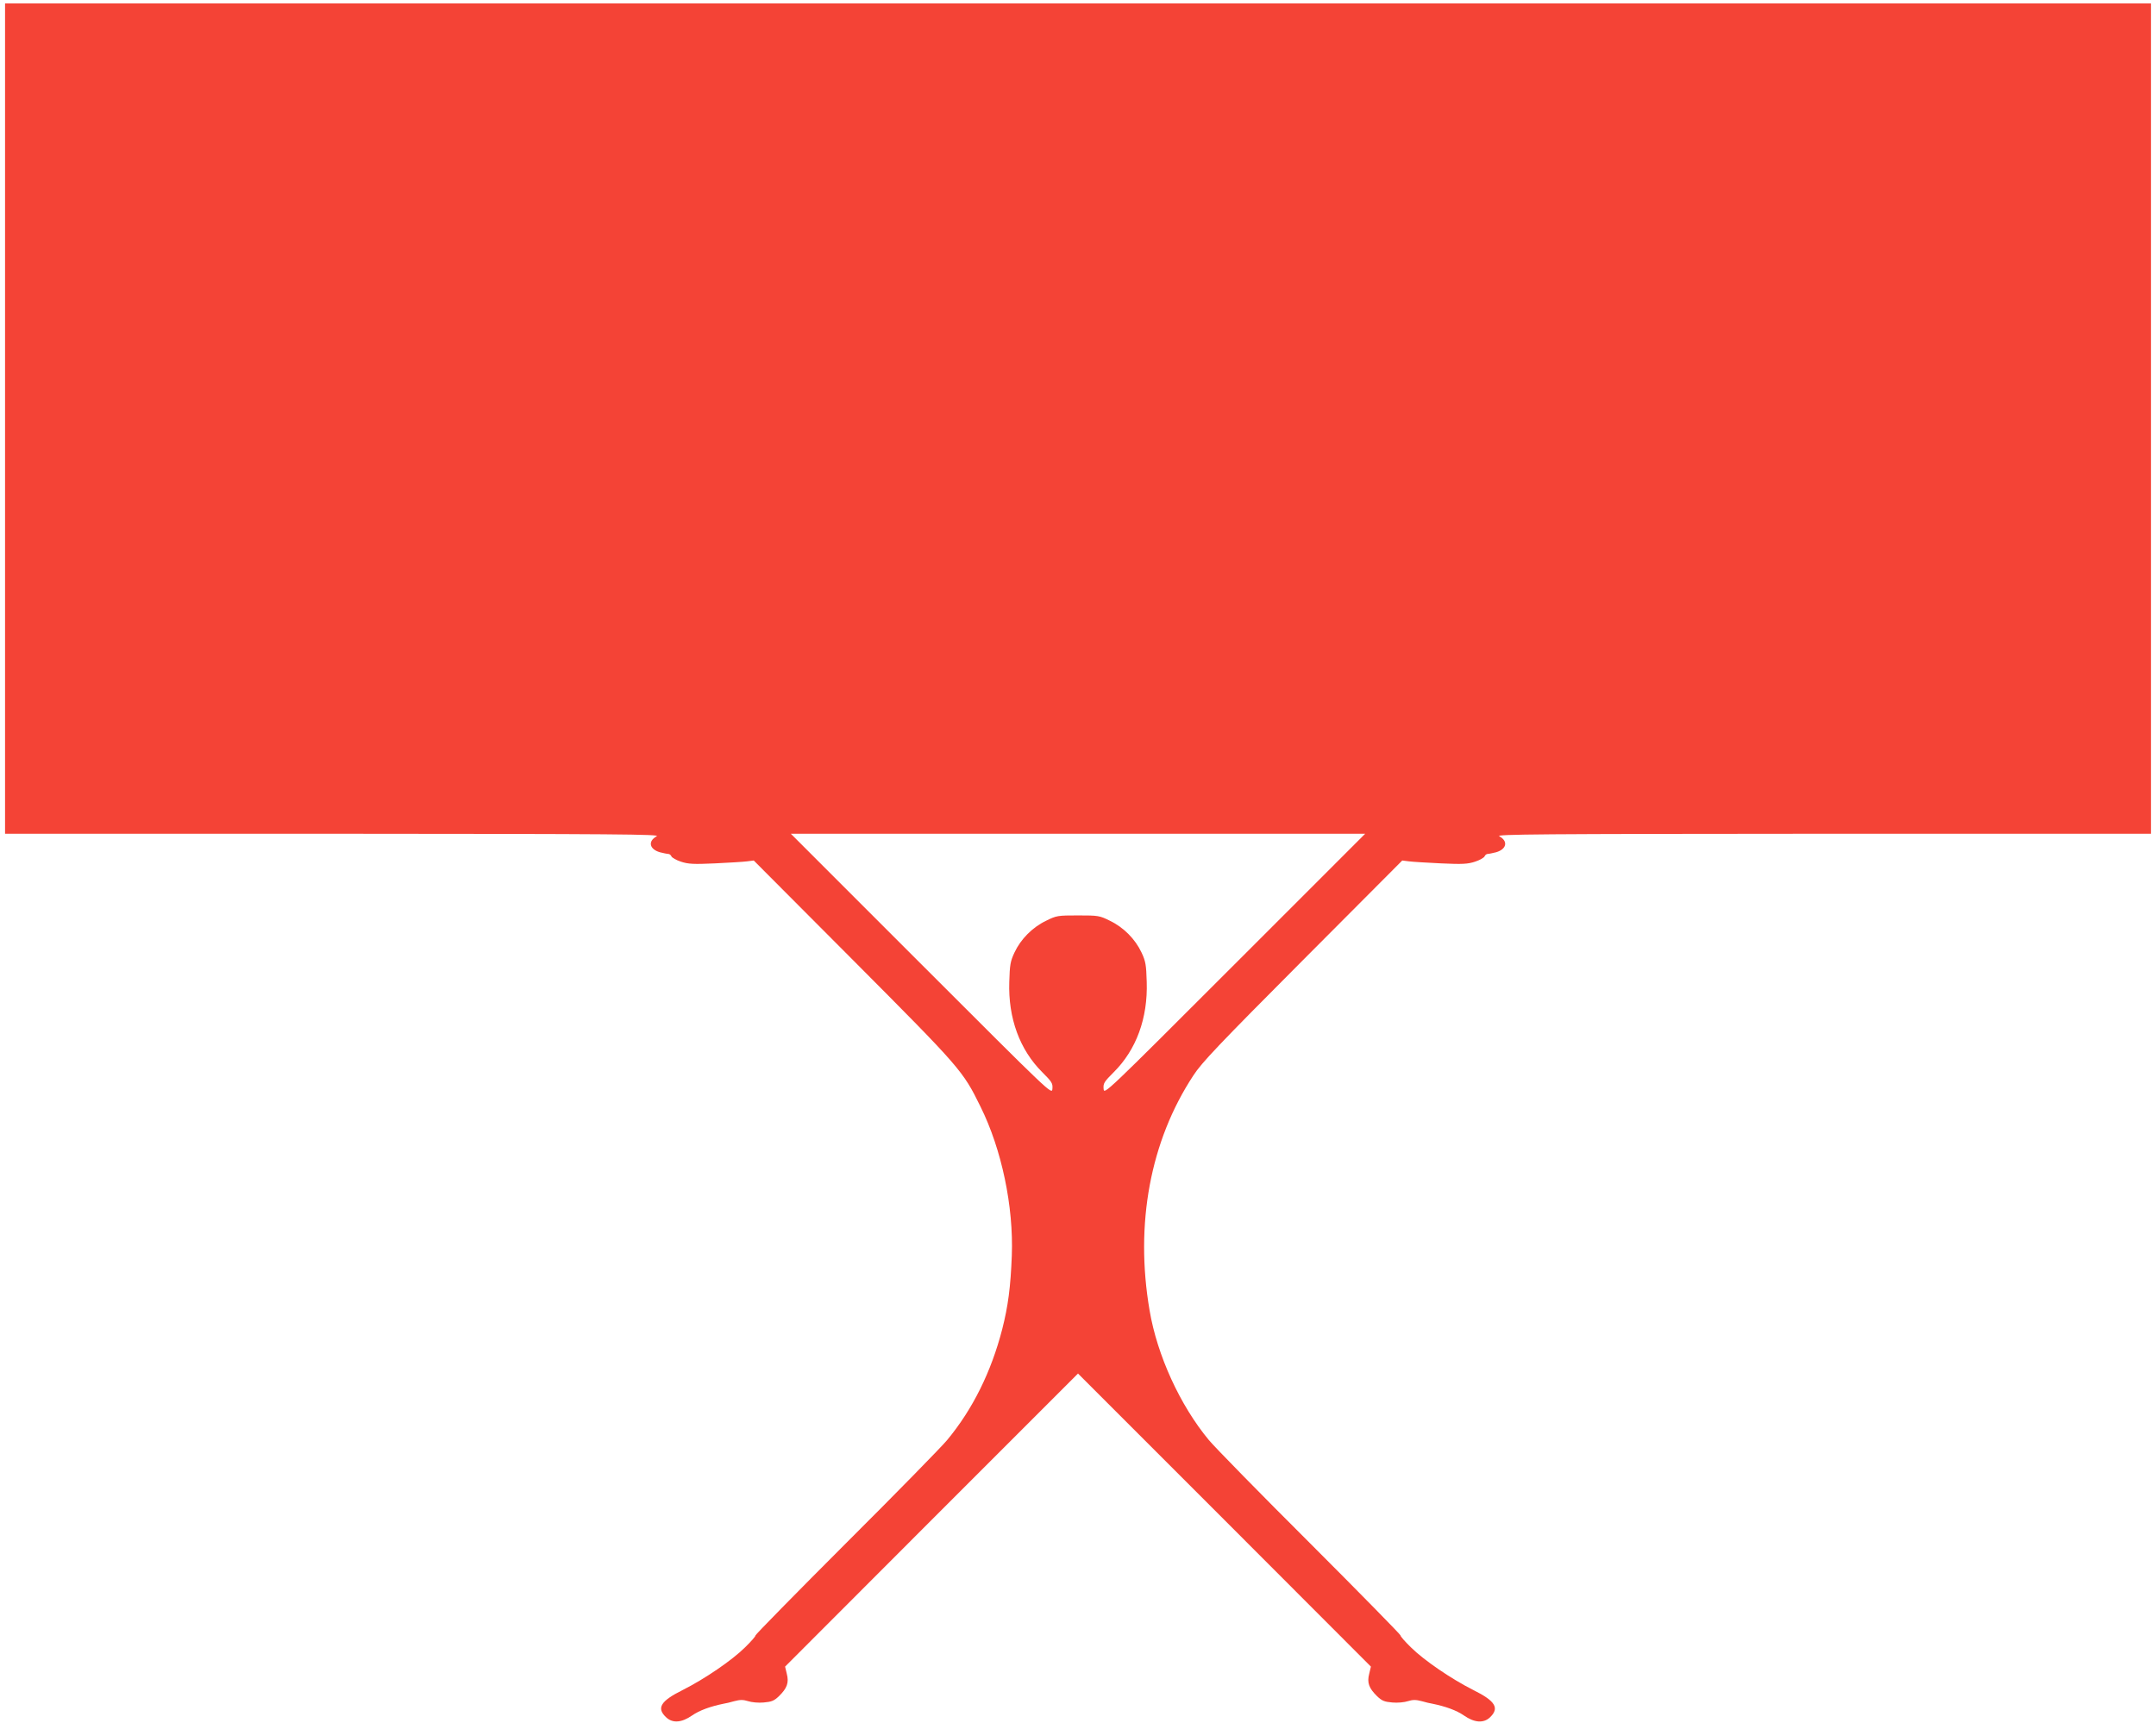
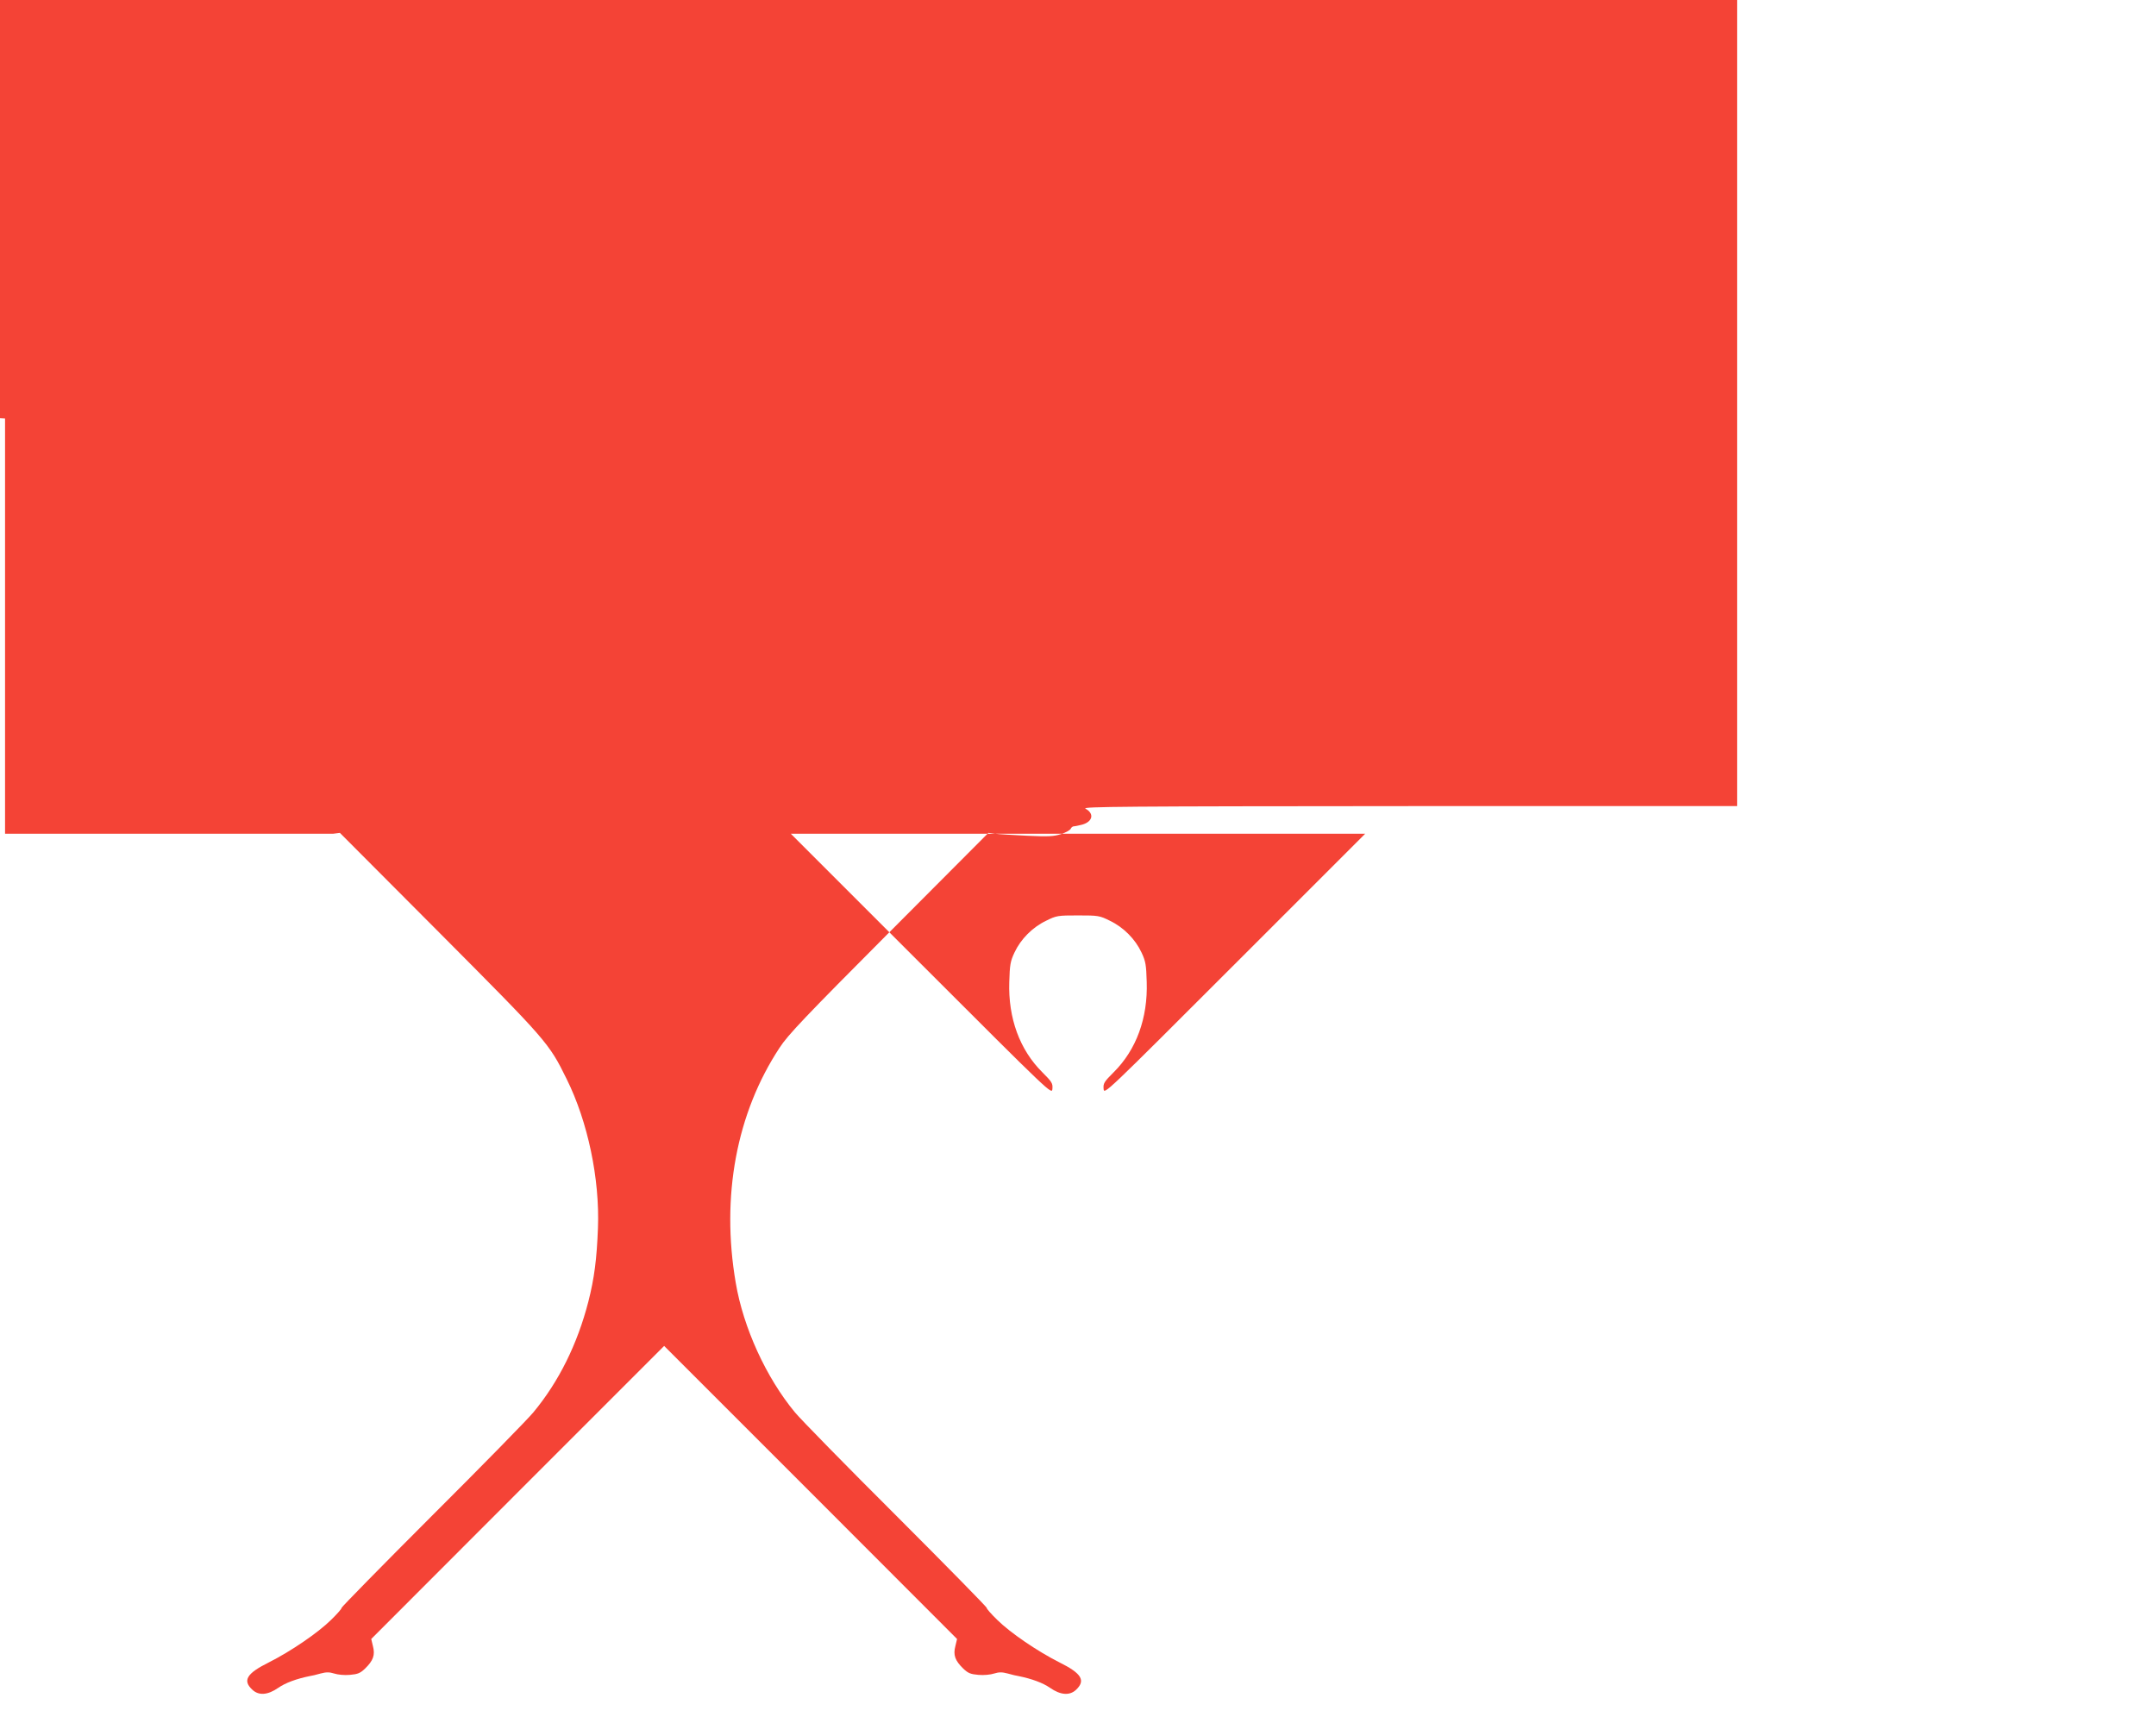
<svg xmlns="http://www.w3.org/2000/svg" version="1.0" width="1280pt" height="1023pt" viewBox="0 0 1280 1023" preserveAspectRatio="xMidYMid meet">
  <g transform="translate(0,1023) scale(0.1,-0.1)" fill="#f44336" stroke="none">
-     <path d="M30 7745 l0 -2465 1948 0 c1694 -1 1944 -3 1921 -15 -54 -29 -44 -77 19 -95 20 -5 43 -10 50 -10 7 0 15 -7 18 -14 3 -8 29 -23 57 -32 43 -14 74 -16 202 -10 82 4 168 9 190 12 l40 5 591 -593 c637 -640 650 -654 755 -868 126 -254 197 -593 186 -885 -7 -185 -22 -300 -57 -437 -65 -252 -175 -475 -327 -658 -34 -41 -305 -318 -602 -614 -297 -297 -538 -543 -536 -546 2 -4 -26 -36 -63 -72 -77 -76 -238 -186 -369 -252 -133 -66 -157 -108 -97 -163 38 -35 91 -31 153 12 43 30 109 54 188 70 10 1 38 8 63 15 34 9 52 9 81 0 21 -7 62 -11 93 -8 47 4 62 10 91 38 48 47 60 80 46 133 l-10 42 869 870 870 870 870 -870 869 -870 -10 -42 c-14 -53 -2 -86 46 -133 29 -28 44 -34 91 -38 31 -3 72 1 93 8 29 9 47 9 81 0 25 -7 53 -14 63 -15 79 -16 145 -40 188 -70 62 -43 115 -47 153 -13 60 56 36 98 -97 164 -131 66 -292 176 -369 252 -37 36 -65 68 -63 72 2 3 -239 249 -536 546 -297 296 -568 573 -602 614 -171 206 -307 503 -352 770 -88 513 4 1006 260 1395 49 76 152 184 649 683 l591 593 40 -5 c22 -3 108 -8 190 -12 128 -6 159 -4 202 10 28 9 54 24 57 32 3 7 11 14 18 14 7 0 30 5 50 10 63 18 73 66 19 95 -23 12 227 14 1922 15 l1947 0 0 2465 0 2465 -6370 0 -6370 0 0 -2465z m7300 -3240 c-773 -773 -775 -775 -778 -740 -3 33 3 42 60 99 134 133 203 321 196 536 -3 101 -6 122 -31 175 -37 79 -106 149 -187 188 -62 31 -70 32 -190 32 -120 0 -128 -1 -190 -32 -81 -39 -150 -109 -187 -188 -25 -53 -28 -74 -31 -175 -7 -215 62 -403 196 -536 57 -57 63 -66 60 -99 -3 -35 -5 -33 -778 740 l-775 775 1705 0 1705 0 -775 -775z" />
+     <path d="M30 7745 l0 -2465 1948 0 l40 5 591 -593 c637 -640 650 -654 755 -868 126 -254 197 -593 186 -885 -7 -185 -22 -300 -57 -437 -65 -252 -175 -475 -327 -658 -34 -41 -305 -318 -602 -614 -297 -297 -538 -543 -536 -546 2 -4 -26 -36 -63 -72 -77 -76 -238 -186 -369 -252 -133 -66 -157 -108 -97 -163 38 -35 91 -31 153 12 43 30 109 54 188 70 10 1 38 8 63 15 34 9 52 9 81 0 21 -7 62 -11 93 -8 47 4 62 10 91 38 48 47 60 80 46 133 l-10 42 869 870 870 870 870 -870 869 -870 -10 -42 c-14 -53 -2 -86 46 -133 29 -28 44 -34 91 -38 31 -3 72 1 93 8 29 9 47 9 81 0 25 -7 53 -14 63 -15 79 -16 145 -40 188 -70 62 -43 115 -47 153 -13 60 56 36 98 -97 164 -131 66 -292 176 -369 252 -37 36 -65 68 -63 72 2 3 -239 249 -536 546 -297 296 -568 573 -602 614 -171 206 -307 503 -352 770 -88 513 4 1006 260 1395 49 76 152 184 649 683 l591 593 40 -5 c22 -3 108 -8 190 -12 128 -6 159 -4 202 10 28 9 54 24 57 32 3 7 11 14 18 14 7 0 30 5 50 10 63 18 73 66 19 95 -23 12 227 14 1922 15 l1947 0 0 2465 0 2465 -6370 0 -6370 0 0 -2465z m7300 -3240 c-773 -773 -775 -775 -778 -740 -3 33 3 42 60 99 134 133 203 321 196 536 -3 101 -6 122 -31 175 -37 79 -106 149 -187 188 -62 31 -70 32 -190 32 -120 0 -128 -1 -190 -32 -81 -39 -150 -109 -187 -188 -25 -53 -28 -74 -31 -175 -7 -215 62 -403 196 -536 57 -57 63 -66 60 -99 -3 -35 -5 -33 -778 740 l-775 775 1705 0 1705 0 -775 -775z" />
  </g>
</svg>